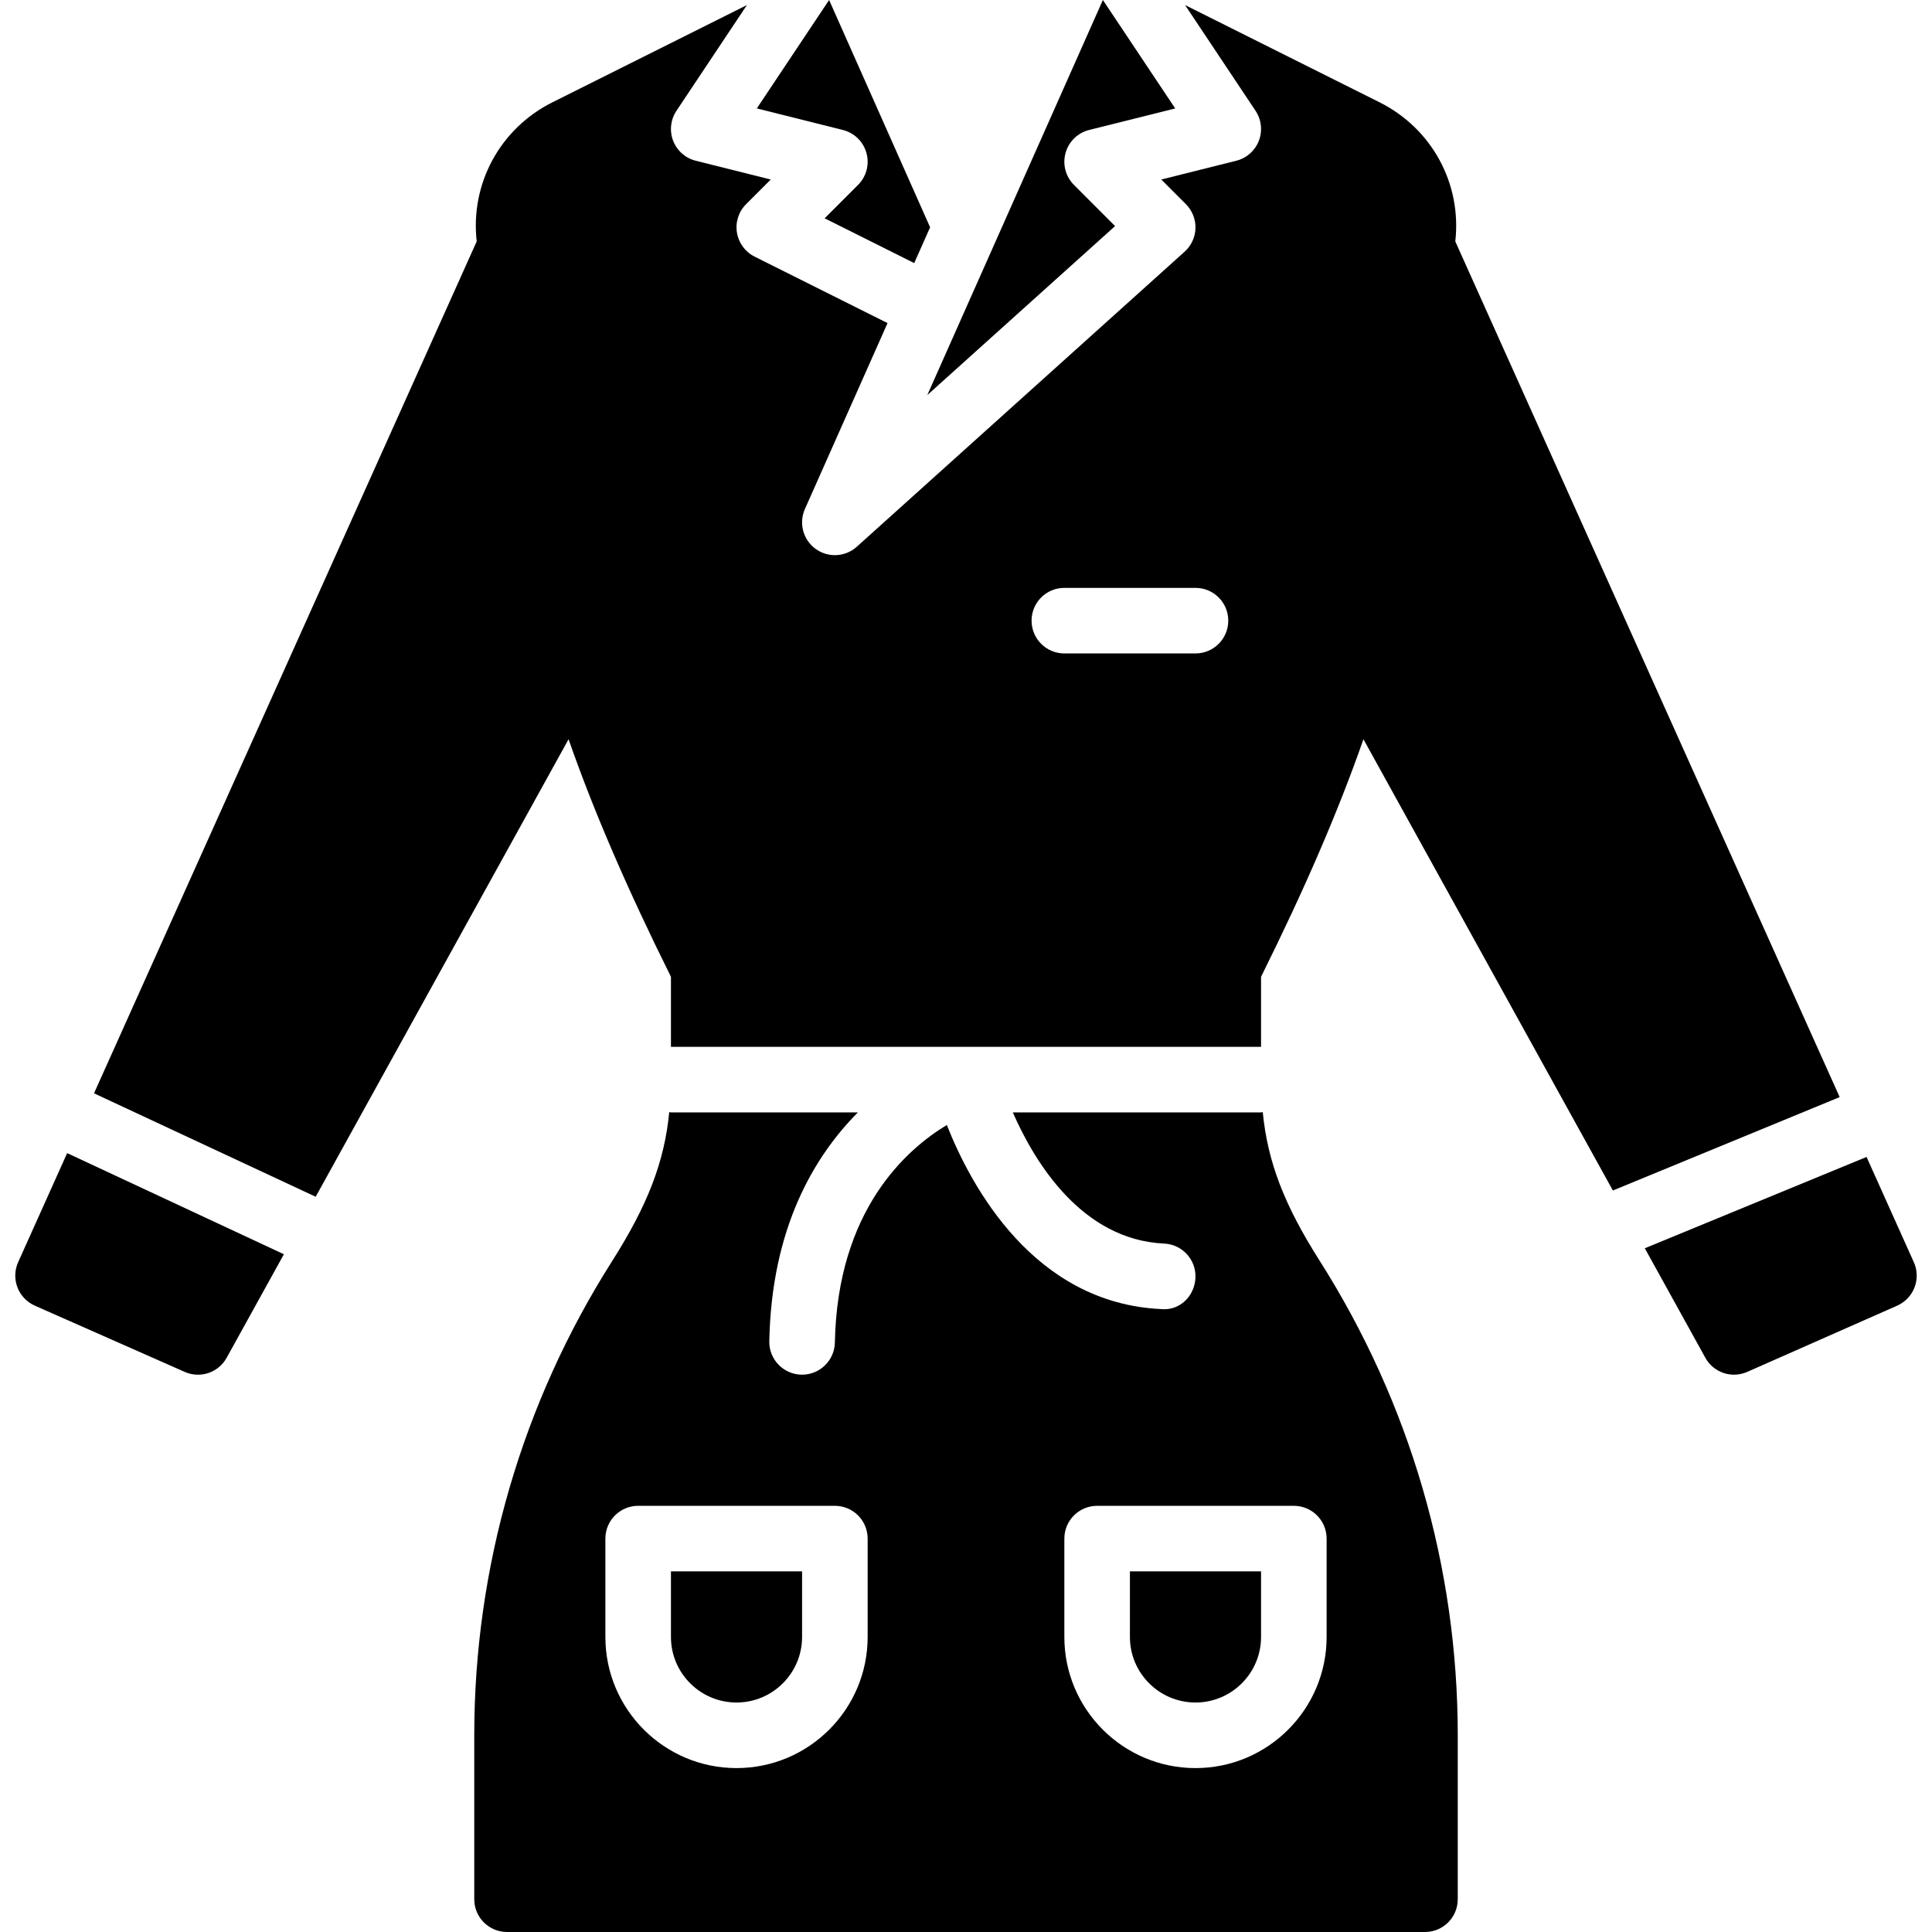
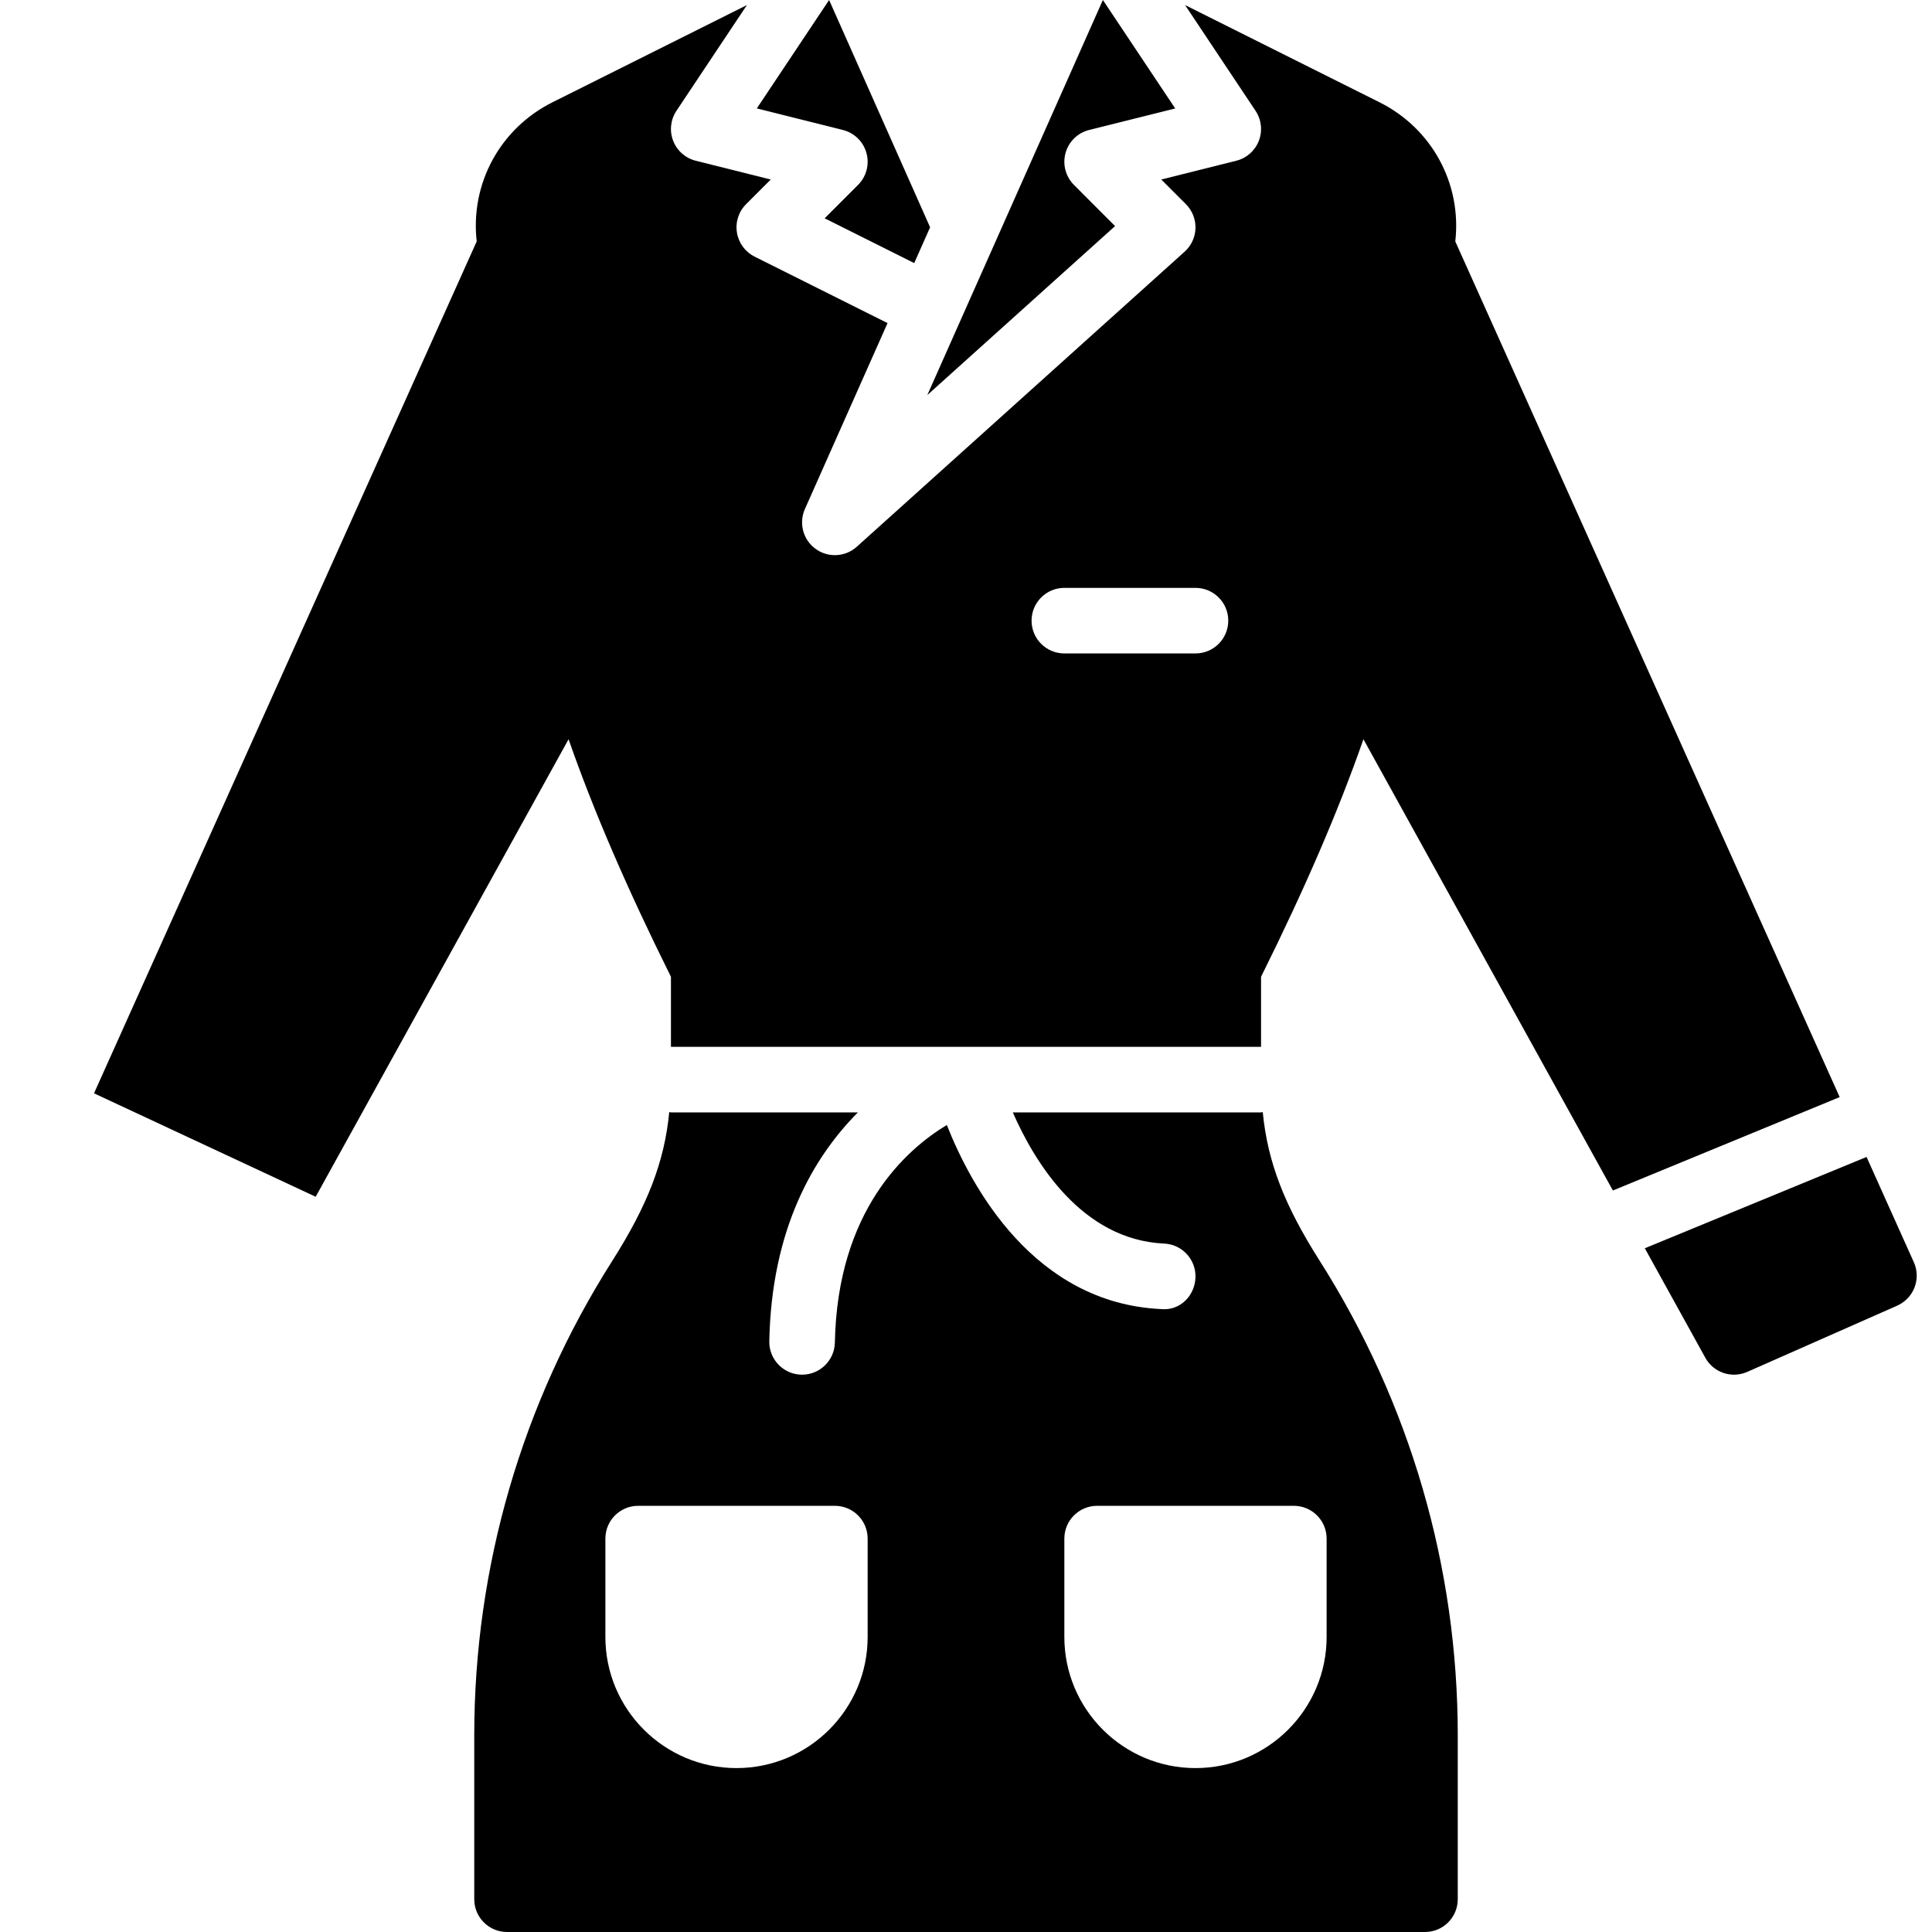
<svg xmlns="http://www.w3.org/2000/svg" fill="#000000" height="800px" width="800px" version="1.1" id="Layer_1" viewBox="0 0 511.409 511.409" xml:space="preserve">
  <g>
    <g>
-       <path d="M177.603,415.952v17.356c0,9.572,7.784,17.356,17.356,17.356c9.572,0,17.356-7.784,17.356-17.356v-17.356H177.603z" />
-     </g>
+       </g>
  </g>
  <g>
    <g>
-       <path d="M299.094,415.952v17.356c0,9.572,7.784,17.356,17.356,17.356c9.572,0,17.356-7.784,17.356-17.356v-17.356H299.094z" />
-     </g>
+       </g>
  </g>
  <g>
    <g>
-       <path d="M17.776,305.239L4.802,334.112c-0.946,2.109-1.007,4.513-0.182,6.673c0.824,2.152,2.482,3.888,4.591,4.825l39.684,17.538    c4.139,1.822,8.938,0.191,11.108-3.749l15.143-27.388L17.776,305.239z" />
-     </g>
+       </g>
  </g>
  <g>
    <g>
      <path d="M349.271,333.649c-9.312-14.664-13.738-26.093-15.014-39.275c-0.156,0-0.295,0.087-0.451,0.087h-65.71    c5.762,13.164,18.224,33.714,40.075,34.721c4.79,0.217,8.487,4.278,8.27,9.068c-0.217,4.799-4.131,8.765-9.068,8.27    c-33.697-1.562-50.297-32.412-56.745-48.727c-10.752,6.474-28.958,22.58-29.635,57.587c-0.095,4.721-3.966,8.504-8.678,8.504    h-0.174c-4.782-0.095-8.6-4.053-8.504-8.852c0.581-29.93,11.828-48.874,23.448-60.572h-49.482c-0.156,0-0.295-0.087-0.451-0.087    c-1.276,13.191-5.727,24.654-15.143,39.485c-23.864,37.584-36.473,80.974-36.473,125.483v43.39c0,4.799,3.888,8.678,8.678,8.678    H270.58h106.617c4.79,0,8.678-3.879,8.678-8.678v-43.39C385.875,414.832,373.266,371.442,349.271,333.649z M194.959,468.02    c-19.144,0-34.712-15.568-34.712-34.712v-26.034c0-4.799,3.888-8.678,8.678-8.678h52.068c4.79,0,8.678,3.879,8.678,8.678v26.034h0    C229.671,452.452,214.103,468.02,194.959,468.02z M351.162,433.308c0,19.144-15.568,34.712-34.712,34.712    c-19.144,0-34.712-15.568-34.712-34.712v-26.034c0-4.799,3.888-8.678,8.678-8.678h52.068c4.79,0,8.678,3.879,8.678,8.678V433.308z    " />
    </g>
  </g>
  <g>
    <g>
      <path d="M506.6,334.116l-12.514-27.865l-58.698,24.168l16.02,28.984c2.169,3.94,6.986,5.554,11.099,3.74l39.684-17.529    c2.117-0.946,3.775-2.681,4.599-4.834C507.615,338.62,507.555,336.225,506.6,334.116z" />
    </g>
  </g>
  <g>
    <g>
      <path d="M282.054,40.5c0.833-3.02,3.22-5.346,6.257-6.101l22.771-5.693L291.938,0l-46.471,104.57l49.699-44.727l-10.882-10.891    C282.071,46.739,281.221,43.511,282.054,40.5z" />
    </g>
  </g>
  <g>
    <g>
      <path d="M219.469,0.003l-19.135,28.698l22.762,5.701c3.037,0.755,5.424,3.081,6.257,6.101c0.842,3.003-0.017,6.239-2.222,8.444    l-8.843,8.843l23.708,11.854l4.209-9.476L219.469,0.003z" />
    </g>
  </g>
  <g>
    <g>
      <path d="M385.223,63.905c1.727-15.247-6.144-29.87-20.055-36.829l-51.469-25.73l18.649,27.978c1.562,2.352,1.892,5.311,0.877,7.94    c-1.024,2.638-3.254,4.608-5.988,5.285l-19.846,4.972l6.517,6.517c1.684,1.684,2.603,3.983,2.543,6.361    c-0.061,2.378-1.102,4.625-2.872,6.222l-86.78,78.102c-1.64,1.475-3.723,2.23-5.806,2.23c-1.788,0-3.575-0.555-5.094-1.657    c-3.324-2.404-4.495-6.804-2.838-10.552l21.877-49.221l-35.18-17.59c-2.499-1.241-4.244-3.619-4.686-6.37    c-0.451-2.76,0.451-5.554,2.43-7.524l6.517-6.517l-19.846-4.972c-2.734-0.677-4.964-2.647-5.988-5.285    c-1.015-2.629-0.686-5.589,0.877-7.94l18.648-27.98l-51.469,25.73c-13.911,6.96-21.782,21.582-20.055,36.829L24.888,289.401    l58.672,27.388l66.942-121.11c6.647,19.048,15.482,39.502,27.101,62.881v18.545h156.203V258.56    c11.628-23.396,20.454-43.85,27.101-62.881l66.031,119.452l60.034-24.724L385.223,63.905z M316.45,172.969h-34.712    c-4.79,0-8.678-3.879-8.678-8.678c0-4.799,3.888-8.678,8.678-8.678h34.712c4.79,0,8.678,3.879,8.678,8.678    C325.128,169.09,321.241,172.969,316.45,172.969z" />
    </g>
  </g>
</svg>